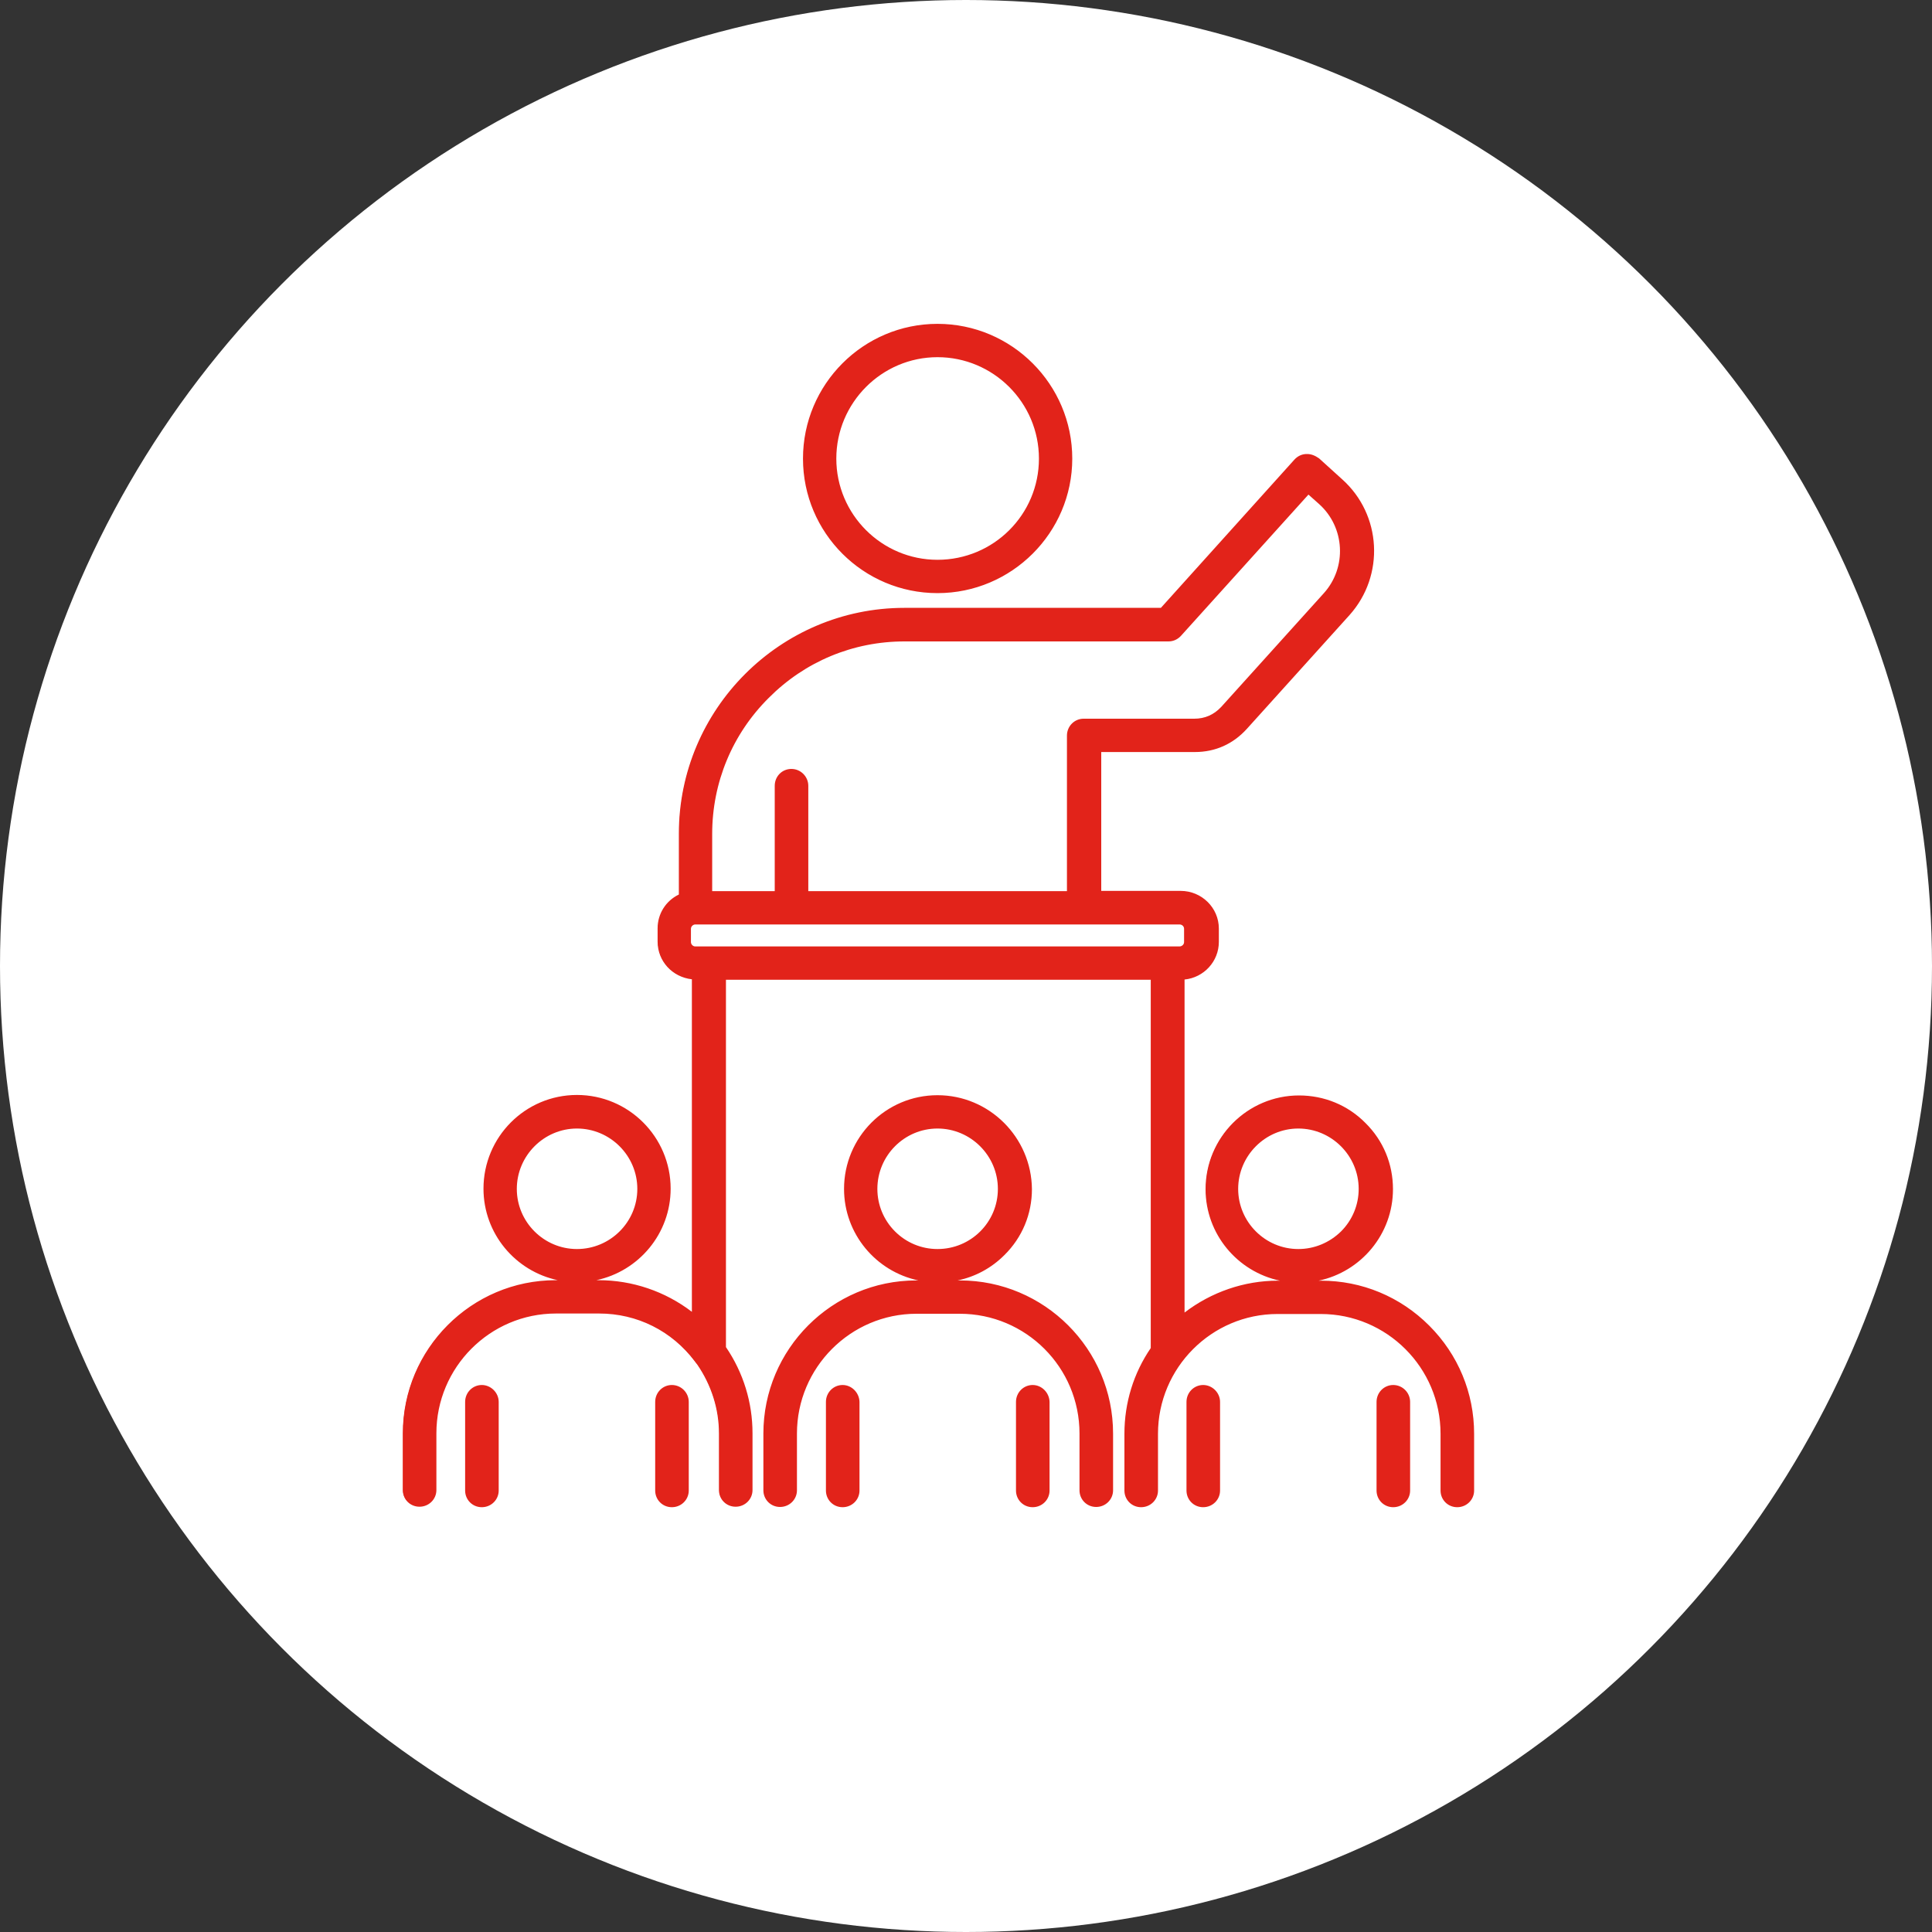
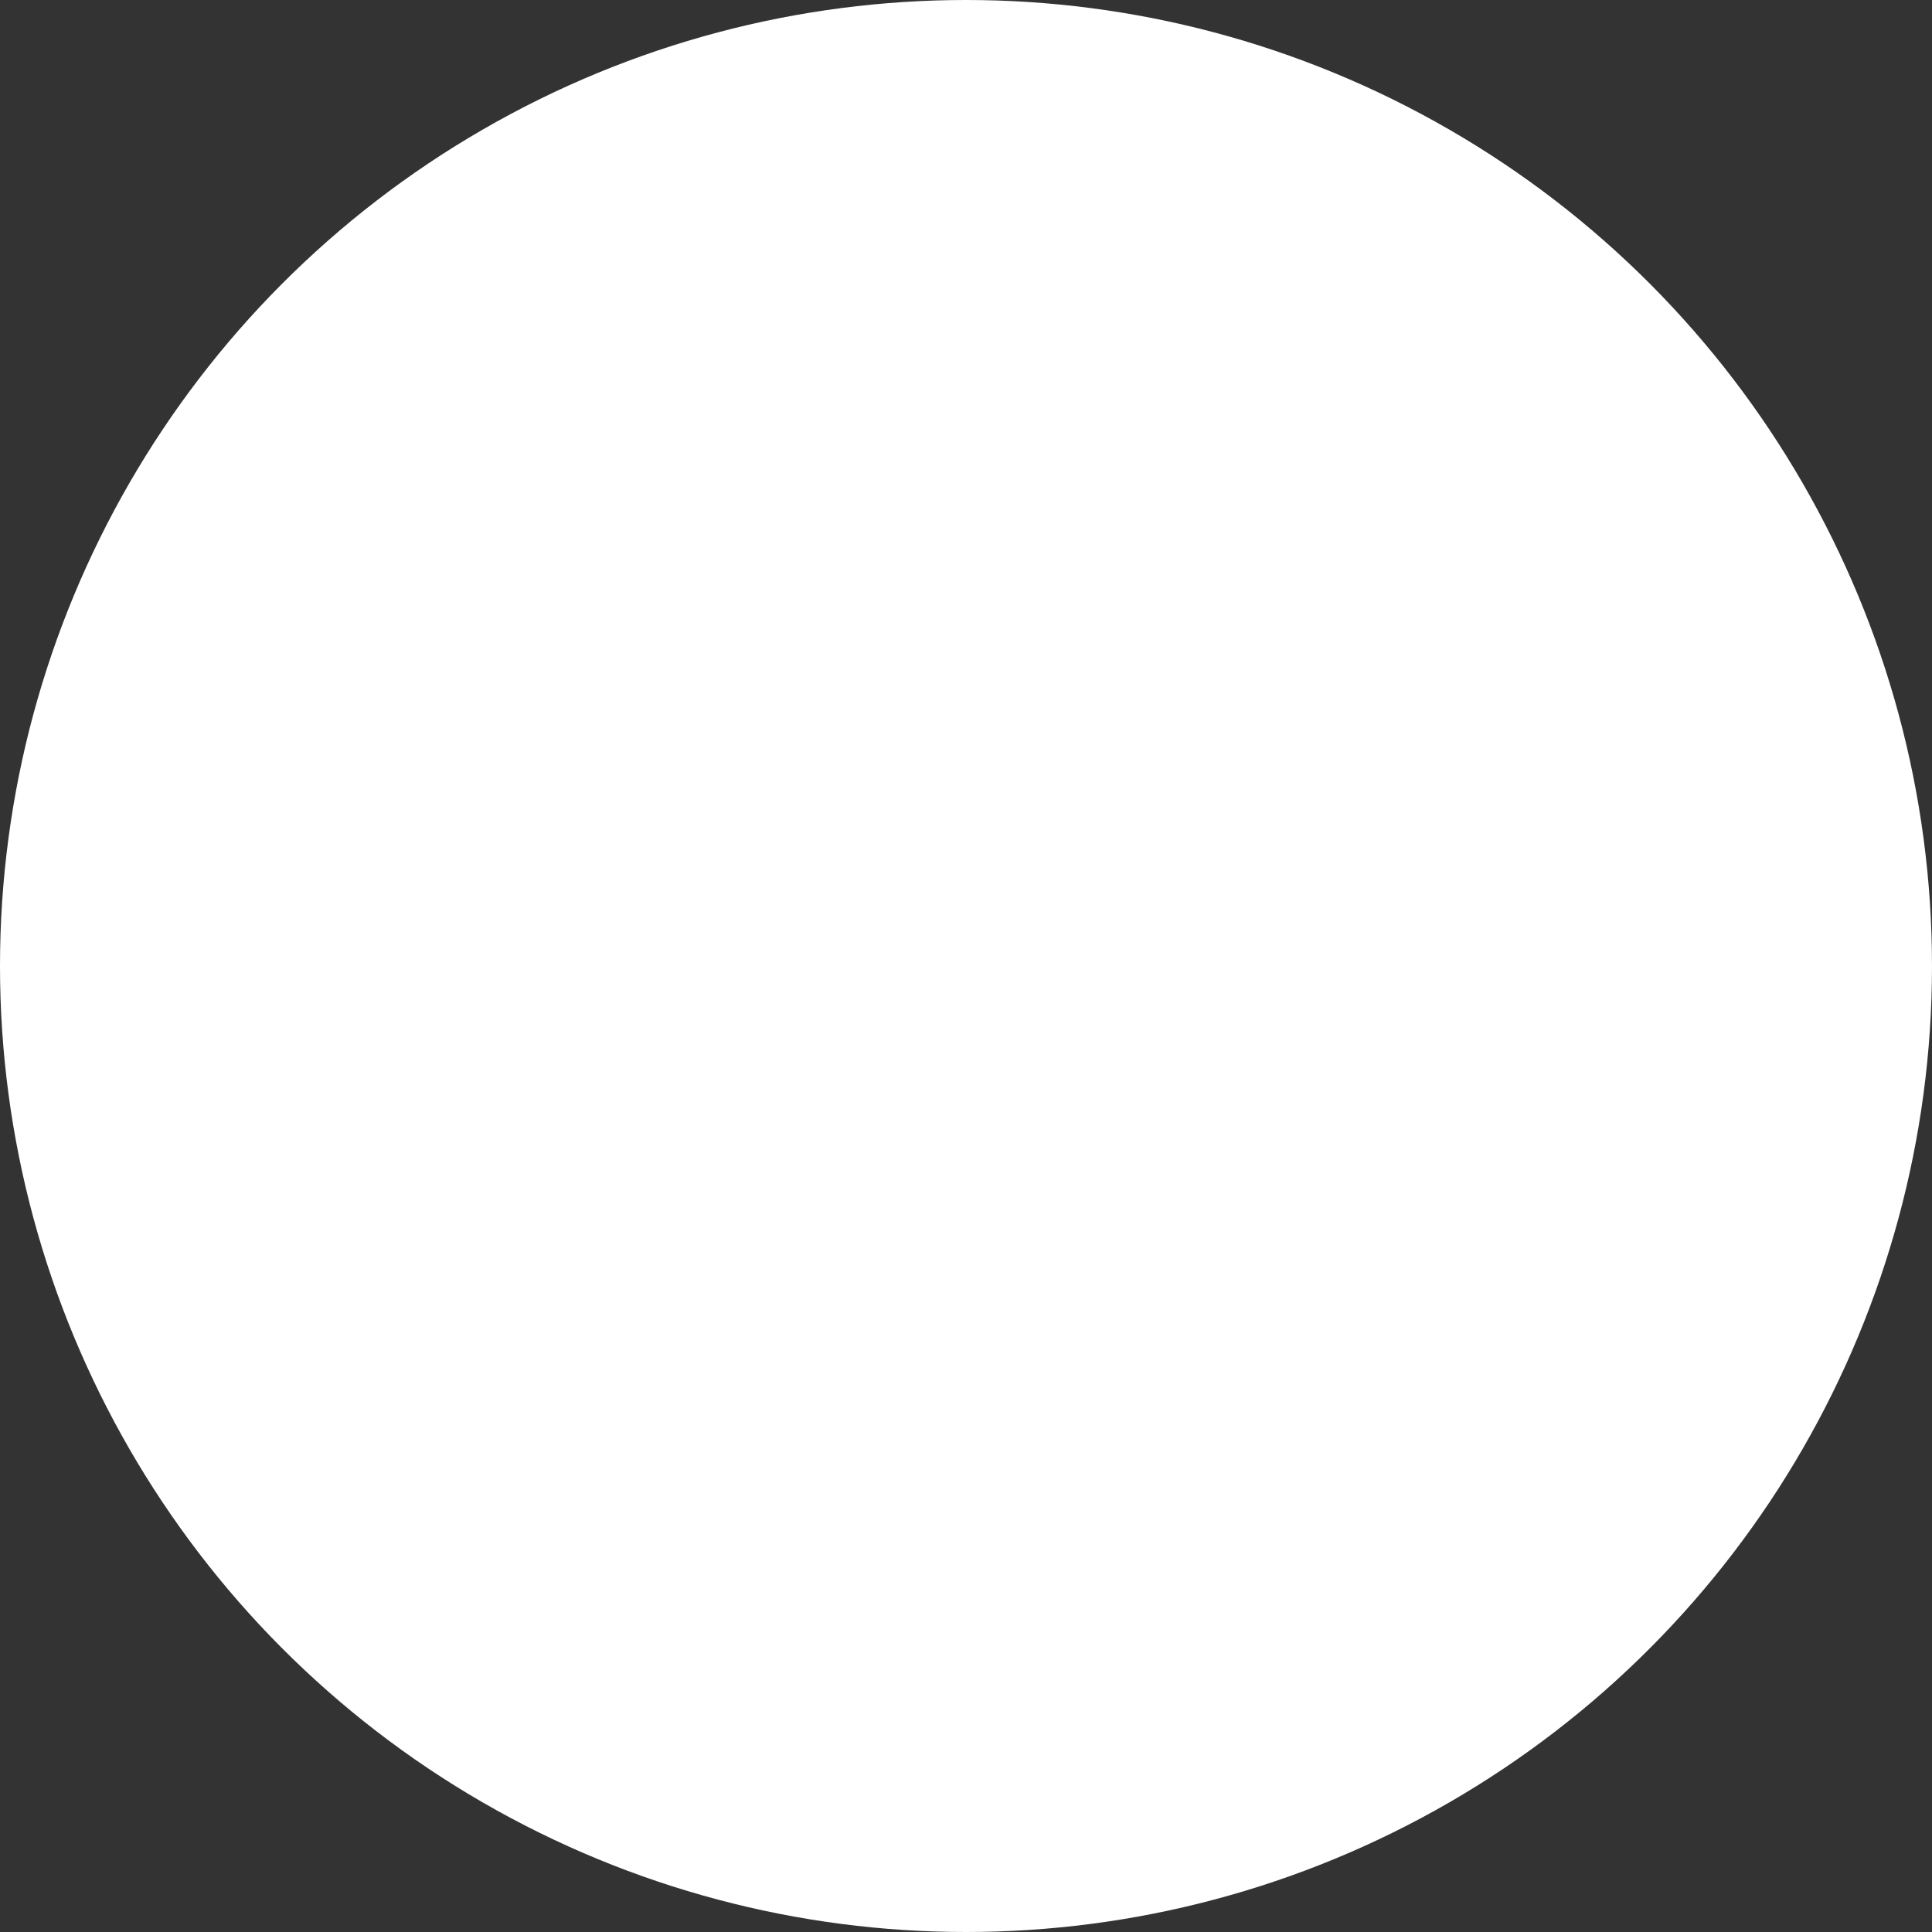
<svg xmlns="http://www.w3.org/2000/svg" version="1.1" id="Layer_1" x="0px" y="0px" viewBox="0 0 800 800" style="enable-background:new 0 0 800 800;" xml:space="preserve">
  <rect x="0" y="0" width="800" height="800" fill="#333333" stroke="none" />
  <style type="text/css">
	.st0{fill:#FFFFFF;}
	.st1{fill:#E2231A;}
</style>
  <circle class="st0" cx="400" cy="400" r="400" />
  <g>
-     <path class="st1" d="M304.3,623.5c-3.6,0-6.4-2.8-6.4-6.4v-23.5c0-10.2-3.2-20.2-9.2-28.9c-0.3-0.3-0.7-0.7-1-1.2   c-9.5-12.7-24.1-20-40-20h-17.9c-27.6,0-50,22.5-50,50.1v23.5c0,3.5-2.9,6.4-6.5,6.4s-6.4-2.8-6.4-6.4v-23.5   c0-34.7,28.2-62.9,62.8-62.9h17.9c14.1,0,27.9,4.8,39.1,13.6V405.1c-8-0.6-14.2-7.1-14.2-15.1v-5.5c0-5.9,3.4-11.2,8.8-13.7v-25.6   c0-51.3,41.7-93,92.9-93H481l55.5-61.6c1.2-1.3,2.7-2,4.4-2.1c0.1,0,0.3,0,0.4,0c1.5,0,3,0.6,4.2,1.7l9.6,8.7   c16.1,14.5,17.5,39.4,3,55.5l-42.5,47.1c-5.6,6.2-12.9,9.4-21.1,9.4h-39.3v58.5h33.4c8.4,0,15.3,6.8,15.3,15.1v5.5   c0,8-6.2,14.5-14.2,15.1v139.3c11.1-8.9,25-13.7,39.1-13.7h17.9c16.8,0,32.6,6.5,44.5,18.5c11.9,11.9,18.5,27.7,18.5,44.5v23.5   c0,3.5-2.9,6.4-6.5,6.4s-6.4-2.8-6.4-6.4v-23.5c0-27.6-22.5-50.1-50.1-50.1h-17.9c-27.6,0-50,22.5-50,50.1v23.5   c0,3.5-2.9,6.4-6.5,6.4s-6.4-2.8-6.4-6.4v-23.5c0-12.8,3.8-25,10.9-35.3V405.2H299.8v152.9c7.2,10.5,11,22.8,11,35.5v23.5   C310.8,620.7,307.9,623.5,304.3,623.5L304.3,623.5z M287.9,382.2c-1.2,0-2.3,1.1-2.3,2.3v5.5c0,1.2,1.1,2.3,2.3,2.3h200.5   c1.3,0,2.4-1.1,2.4-2.3v-5.5c0-1.3-1.1-2.3-2.4-2.3H287.9z M442.3,369.4v-64.9c0-3.6,2.9-6.5,6.4-6.5h45.8c4.6,0,8.4-1.7,11.6-5.1   l42.5-47.1c9.7-10.9,8.9-27.7-2-37.5l-4.9-4.4l-53.1,58.9c-1.3,1.4-3,2.2-4.8,2.2H374.5c-21.3,0-41.4,8.4-56.6,23.5   c-15.1,15.2-23.5,35.3-23.5,56.7v24.1h27v-44.1c0-3.6,2.9-6.5,6.4-6.5s6.5,2.9,6.5,6.5v44.1L442.3,369.4L442.3,369.4z M576.9,623.5   c-3.6,0-6.4-2.8-6.4-6.4v-36.7c0-3.6,2.8-6.5,6.4-6.5s6.5,2.9,6.5,6.5v36.7C583.4,620.7,580.5,623.5,576.9,623.5z M498.2,623.5   c-3.6,0-6.4-2.8-6.4-6.4v-36.7c0-3.6,2.9-6.5,6.4-6.5s6.5,2.9,6.5,6.5v36.7C504.7,620.7,501.8,623.5,498.2,623.5z M453.7,623.5   c-3.6,0-6.4-2.8-6.4-6.4v-23.5c0-27.6-22.5-50.1-50.1-50.1h-17.9c-27.6,0-50,22.5-50,50.1v23.5c0,3.5-2.9,6.4-6.5,6.4   s-6.4-2.8-6.4-6.4v-23.5c0-34.7,28.2-62.9,62.8-62.9h17.9c34.7,0,62.9,28.2,62.9,62.9v23.5C460.2,620.7,457.3,623.5,453.7,623.5   L453.7,623.5z M427.6,623.5c-3.6,0-6.4-2.8-6.4-6.4v-36.7c0-3.6,2.9-6.5,6.4-6.5s6.5,2.9,6.5,6.5v36.7   C434,620.7,431.1,623.5,427.6,623.5z M348.8,623.5c-3.6,0-6.4-2.8-6.4-6.4v-36.7c0-3.6,2.9-6.5,6.4-6.5s6.5,2.9,6.5,6.5v36.7   C355.3,620.7,352.4,623.5,348.8,623.5z M278.2,623.5c-3.6,0-6.4-2.8-6.4-6.4v-36.7c0-3.6,2.9-6.5,6.4-6.5s6.5,2.9,6.5,6.5v36.7   C284.7,620.7,281.8,623.5,278.2,623.5z M199.5,623.5c-3.6,0-6.4-2.8-6.4-6.4v-36.7c0-3.6,2.9-6.5,6.4-6.5s6.5,2.9,6.5,6.5v36.7   C206,620.7,203.1,623.5,199.5,623.5z M238.9,530.5c-21.1,0-38.2-17.1-38.2-38.2s17.1-38.3,38.2-38.3s38.3,17.2,38.3,38.3   S260,530.5,238.9,530.5z M238.9,466.8c-14,0-25.4,11.4-25.4,25.5s11.4,25.4,25.4,25.4s25.5-11.4,25.5-25.4S252.9,466.8,238.9,466.8   L238.9,466.8z M537.6,530.5c-21.1,0-38.2-17.1-38.2-38.2s17.1-38.3,38.2-38.3c10.2,0,19.8,4,27.1,11.2s11.2,16.9,11.2,27.1   C575.9,513.4,558.7,530.5,537.6,530.5L537.6,530.5z M537.6,466.8c-14,0-25.4,11.4-25.4,25.5s11.4,25.4,25.4,25.4   c6.8,0,13.2-2.6,18-7.4s7.5-11.2,7.5-18C563.1,478.2,551.6,466.8,537.6,466.8L537.6,466.8z M388.2,530.5   c-21.1,0-38.2-17.1-38.2-38.2s17.1-38.3,38.2-38.3s38.3,17.2,38.3,38.3c0,10.2-4,19.8-11.2,27S398.4,530.5,388.2,530.5L388.2,530.5   L388.2,530.5z M388.2,466.8c-14,0-25.4,11.4-25.4,25.5c0,6.8,2.6,13.1,7.4,18s11.2,7.4,18,7.4c14.1,0,25.5-11.4,25.5-25.4   S402.3,466.8,388.2,466.8L388.2,466.8z M388.2,245.2c-30.4,0-55.2-24.8-55.2-55.2s24.8-55.3,55.2-55.3s55.3,24.8,55.3,55.3   S418.7,245.2,388.2,245.2L388.2,245.2z M388.2,147.5c-23.4,0-42.4,19.1-42.4,42.5s19,42.4,42.4,42.4s42.5-19,42.5-42.4   S411.6,147.5,388.2,147.5z" />
-     <path class="st1" d="M388.2,135.1c30.2,0,54.8,24.6,54.8,54.8s-24.6,54.7-54.8,54.7s-54.7-24.6-54.7-54.7S358,135.1,388.2,135.1    M388.2,232.8c23.7,0,43-19.2,43-42.9s-19.3-43-43-43s-42.9,19.3-42.9,43S364.5,232.8,388.2,232.8 M541.3,189   c1.4,0,2.8,0.6,3.8,1.5l9.6,8.7c15.9,14.3,17.2,38.9,2.9,54.8l-42.5,47.1c-5.5,6.1-12.6,9.3-20.7,9.3h-39.8v59.5h33.9   c8.1,0,14.8,6.6,14.8,14.6v5.5c0,7.9-6.3,14.3-14.2,14.6v140.8c10.8-8.9,24.6-14.3,39.6-14.3h17.9c34.4,0,62.4,28,62.4,62.4v23.5   c0,3.3-2.7,5.9-6,5.9s-5.9-2.6-5.9-5.9v-23.5c0-27.9-22.7-50.6-50.6-50.6h-17.9c-27.9,0-50.5,22.7-50.5,50.6v23.5   c0,3.3-2.7,5.9-6,5.9s-5.9-2.6-5.9-5.9v-23.5c0-13.1,4-25.2,10.9-35.1V404.7H299.3v153.6c6.9,10.1,11,22.3,11,35.4v23.5   c0,3.3-2.7,5.9-6,5.9s-5.9-2.6-5.9-5.9v-23.5c0-10.9-3.5-20.8-9.2-29.2c-0.4-0.3-0.7-0.7-0.9-1.2C279,551,264.4,543,247.9,543   h-17.9c-27.9,0-50.5,22.7-50.5,50.6v23.5c0,3.3-2.7,5.9-6,5.9s-5.9-2.6-5.9-5.9v-23.5c0-34.4,28-62.4,62.3-62.4h17.9   c15,0,28.8,5.4,39.6,14.2V404.7c-7.9-0.4-14.2-6.8-14.2-14.6v-5.5c0-6,3.6-11.1,8.8-13.4v-25.9c0-51.1,41.5-92.5,92.4-92.5h106.7   l55.6-61.7c1.1-1.2,2.5-1.9,4.1-2C541.1,189,541.2,189,541.3,189 M293.9,369.9h28v-44.6c0-3.3,2.6-6,5.9-6s6,2.7,6,6v44.6h109.1   v-65.4c0-3.3,2.6-6,5.9-6h45.8c4.8,0,8.7-1.8,12-5.3l42.5-47.1c10-11.1,9-28.2-2-38.2l-5.3-4.7l-53.4,59.3c-1.2,1.3-2.7,2-4.5,2   H374.5c-44.4,0-80.6,36.2-80.6,80.7L293.9,369.9 M287.9,392.9h200.5c1.5,0,2.9-1.3,2.9-2.8v-5.5c0-1.5-1.3-2.8-2.9-2.8H287.9   c-1.5,0-2.8,1.3-2.8,2.8v5.5C285.1,391.6,286.4,392.9,287.9,392.9 M537.6,454.5c20.8,0,37.8,17,37.8,37.8c0,20.7-17,37.7-37.8,37.7   s-37.7-17-37.7-37.7S516.7,454.5,537.6,454.5L537.6,454.5 M537.6,518.2c14.3,0,26-11.6,26-25.9c0-14.4-11.7-26-26-26   s-25.9,11.6-25.9,26S523.3,518.2,537.6,518.2 M388.2,454.5c20.9,0,37.8,17,37.8,37.8s-17,37.7-37.8,37.7s-37.7-17-37.7-37.7   S367.4,454.5,388.2,454.5 M388.2,518.2c14.3,0,26-11.6,26-25.9s-11.7-26-26-26s-25.9,11.6-25.9,26S373.9,518.2,388.2,518.2    M238.9,454.5c20.9,0,37.8,17,37.8,37.8s-17,37.7-37.8,37.7s-37.7-17-37.7-37.7S218,454.5,238.9,454.5 M238.8,518.2   c14.3,0,26-11.6,26-25.9s-11.7-26-26-26s-25.9,11.6-25.9,26S224.6,518.2,238.8,518.2 M397.2,531.2c34.4,0,62.4,28,62.4,62.4v23.5   c0,3.3-2.7,5.9-6,5.9s-5.9-2.6-5.9-5.9v-23.5c0-27.9-22.7-50.6-50.6-50.6h-17.9c-27.9,0-50.5,22.7-50.5,50.6v23.5   c0,3.3-2.7,5.9-6,5.9s-5.9-2.6-5.9-5.9v-23.5c0-34.4,28-62.4,62.3-62.4H397.2 M576.9,574.5c3.3,0,6,2.7,6,6v36.7   c0,3.3-2.7,5.9-6,5.9s-5.9-2.6-5.9-5.9v-36.7C571,577.2,573.6,574.5,576.9,574.5 M498.2,574.5c3.3,0,6,2.7,6,6v36.7   c0,3.3-2.7,5.9-6,5.9s-5.9-2.6-5.9-5.9v-36.7C492.3,577.2,494.9,574.5,498.2,574.5 M427.6,574.5c3.3,0,6,2.7,6,6v36.7   c0,3.3-2.7,5.9-6,5.9s-5.9-2.6-5.9-5.9v-36.7C421.7,577.2,424.3,574.5,427.6,574.5 M348.8,574.5c3.3,0,6,2.7,6,6v36.7   c0,3.3-2.7,5.9-6,5.9s-5.9-2.6-5.9-5.9v-36.7C343,577.2,345.6,574.5,348.8,574.5 M278.2,574.5c3.3,0,6,2.7,6,6v36.7   c0,3.3-2.7,5.9-6,5.9s-5.9-2.6-5.9-5.9v-36.7C272.4,577.2,274.9,574.5,278.2,574.5 M199.5,574.5c3.3,0,6,2.7,6,6v36.7   c0,3.3-2.7,5.9-6,5.9s-5.9-2.6-5.9-5.9v-36.7C193.6,577.2,196.2,574.5,199.5,574.5 M388.2,134.1c-30.7,0-55.7,25-55.7,55.8   s25,55.7,55.7,55.7s55.8-25,55.8-55.7S419,134.1,388.2,134.1L388.2,134.1z M388.2,231.8c-23.1,0-41.9-18.8-41.9-41.9   s18.8-42,41.9-42s42,18.8,42,42S411.4,231.8,388.2,231.8L388.2,231.8z M541.3,188L541.3,188c-0.2,0-0.3,0-0.5,0   c-1.9,0.1-3.5,0.9-4.8,2.3l-55.3,61.4H374.5c-51.5,0-93.4,42-93.4,93.5v25.2c-5.4,2.6-8.8,8-8.8,14v5.5c0,8.1,6.1,14.7,14.2,15.6   v137.7c-11.1-8.5-24.7-13.1-38.6-13.1h-1c17.6-3.7,30.8-19.3,30.8-37.9c0-21.4-17.4-38.8-38.8-38.8s-38.7,17.4-38.7,38.8   c0,18.6,13.2,34.2,30.8,37.9h-0.9c-34.9,0-63.3,28.5-63.3,63.4v23.5c0,3.8,3,6.9,6.9,6.9s7-3.1,7-6.9v-23.5   c0-27.3,22.2-49.6,49.5-49.6h17.9c15.7,0,30.1,7.2,39.6,19.8c0.3,0.5,0.7,0.9,1,1.3c5.9,8.6,9,18.5,9,28.5v23.5   c0,3.8,3,6.9,6.9,6.9s7-3.1,7-6.9v-23.5c0-12.8-3.8-25.1-11-35.7V405.7h175.9v152.5c-7.1,10.4-10.9,22.6-10.9,35.5v23.5   c0,3.8,3,6.9,6.9,6.9s7-3.1,7-6.9v-23.5c0-27.3,22.2-49.6,49.5-49.6h17.9c27.3,0,49.6,22.2,49.6,49.6v23.5c0,3.8,3,6.9,6.9,6.9   s7-3.1,7-6.9v-23.5c0-16.9-6.6-32.8-18.6-44.8c-12-12-27.9-18.6-44.8-18.6h-1c17.6-3.7,30.8-19.3,30.8-37.9   c0-10.4-4-20.1-11.4-27.4c-7.3-7.4-17.1-11.4-27.5-11.4c-21.3,0-38.7,17.4-38.7,38.8c0,18.6,13.2,34.2,30.8,37.9h-0.9   c-13.9,0-27.5,4.7-38.6,13.2V405.6c8-0.8,14.2-7.5,14.2-15.6v-5.5c0-8.6-7.1-15.6-15.8-15.6h-32.9v-57.5h38.8   c8.4,0,15.8-3.3,21.5-9.6l42.5-47.1c14.7-16.4,13.3-41.6-3-56.2l-9.6-8.7C544.5,188.6,542.9,188,541.3,188L541.3,188L541.3,188z    M294.9,368.9v-23.6c0-21.2,8.3-41.3,23.4-56.3c15-15.1,35-23.4,56.2-23.4h109.3c2,0,3.8-0.8,5.2-2.3l52.8-58.5l4.5,4   c10.6,9.6,11.5,26.1,1.9,36.8l-42.5,47.1c-3.1,3.3-6.8,4.9-11.2,4.9h-45.8c-3.8,0-6.9,3.1-6.9,7v64.4H334.7v-43.6c0-3.8-3.1-7-7-7   s-6.9,3.1-6.9,7v43.6H294.9L294.9,368.9z M287.9,391.9c-1,0-1.8-0.9-1.8-1.8v-5.5c0-1,0.9-1.8,1.8-1.8h200.5c1.1,0,1.9,0.8,1.9,1.8   v5.5c0,1-0.9,1.8-1.9,1.8H287.9L287.9,391.9z M238.9,517.2c-13.7,0-24.9-11.2-24.9-24.9s11.2-25,24.9-25s25,11.2,25,25   S252.6,517.2,238.9,517.2L238.9,517.2L238.9,517.2z M537.6,517.2c-13.7,0-24.9-11.2-24.9-24.9s11.2-25,24.9-25s25,11.2,25,25   c0,6.6-2.6,12.9-7.3,17.6C550.5,514.6,544.2,517.2,537.6,517.2L537.6,517.2L537.6,517.2z M388.2,453.5c-21.4,0-38.7,17.4-38.7,38.8   c0,18.6,13.2,34.2,30.8,37.9h-0.9c-34.9,0-63.3,28.5-63.3,63.4v23.5c0,3.8,3,6.9,6.9,6.9s7-3.1,7-6.9v-23.5   c0-27.3,22.2-49.6,49.5-49.6h17.9c27.4,0,49.6,22.2,49.6,49.6v23.5c0,3.8,3,6.9,6.9,6.9s7-3.1,7-6.9v-23.5   c0-35-28.5-63.4-63.4-63.4h-1c7.3-1.5,14-5.1,19.4-10.5c7.4-7.3,11.4-17,11.4-27.3C427.1,470.9,409.6,453.5,388.2,453.5   L388.2,453.5L388.2,453.5z M388.2,517.2c-6.6,0-12.9-2.6-17.6-7.3c-4.7-4.7-7.3-11-7.3-17.6c0-13.8,11.2-25,24.9-25s25,11.2,25,25   S402,517.2,388.2,517.2L388.2,517.2L388.2,517.2z M576.9,573.5c-3.8,0-6.9,3.1-6.9,7v36.7c0,3.8,3,6.9,6.9,6.9s7-3.1,7-6.9v-36.7   C583.9,576.7,580.8,573.5,576.9,573.5L576.9,573.5z M498.2,573.5c-3.8,0-6.9,3.1-6.9,7v36.7c0,3.8,3,6.9,6.9,6.9s7-3.1,7-6.9v-36.7   C505.2,576.7,502,573.5,498.2,573.5L498.2,573.5z M427.6,573.5c-3.8,0-6.9,3.1-6.9,7v36.7c0,3.8,3,6.9,6.9,6.9s7-3.1,7-6.9v-36.7   C434.5,576.7,431.4,573.5,427.6,573.5L427.6,573.5z M348.9,573.5c-3.8,0-6.9,3.1-6.9,7v36.7c0,3.8,3,6.9,6.9,6.9s7-3.1,7-6.9v-36.7   C355.8,576.7,352.7,573.5,348.9,573.5L348.9,573.5z M278.2,573.5c-3.8,0-6.9,3.1-6.9,7v36.7c0,3.8,3,6.9,6.9,6.9s7-3.1,7-6.9v-36.7   C285.2,576.7,282.1,573.5,278.2,573.5L278.2,573.5z M199.5,573.5c-3.8,0-6.9,3.1-6.9,7v36.7c0,3.8,3,6.9,6.9,6.9s7-3.1,7-6.9v-36.7   C206.5,576.7,203.3,573.5,199.5,573.5L199.5,573.5z" />
-   </g>
+     </g>
</svg>